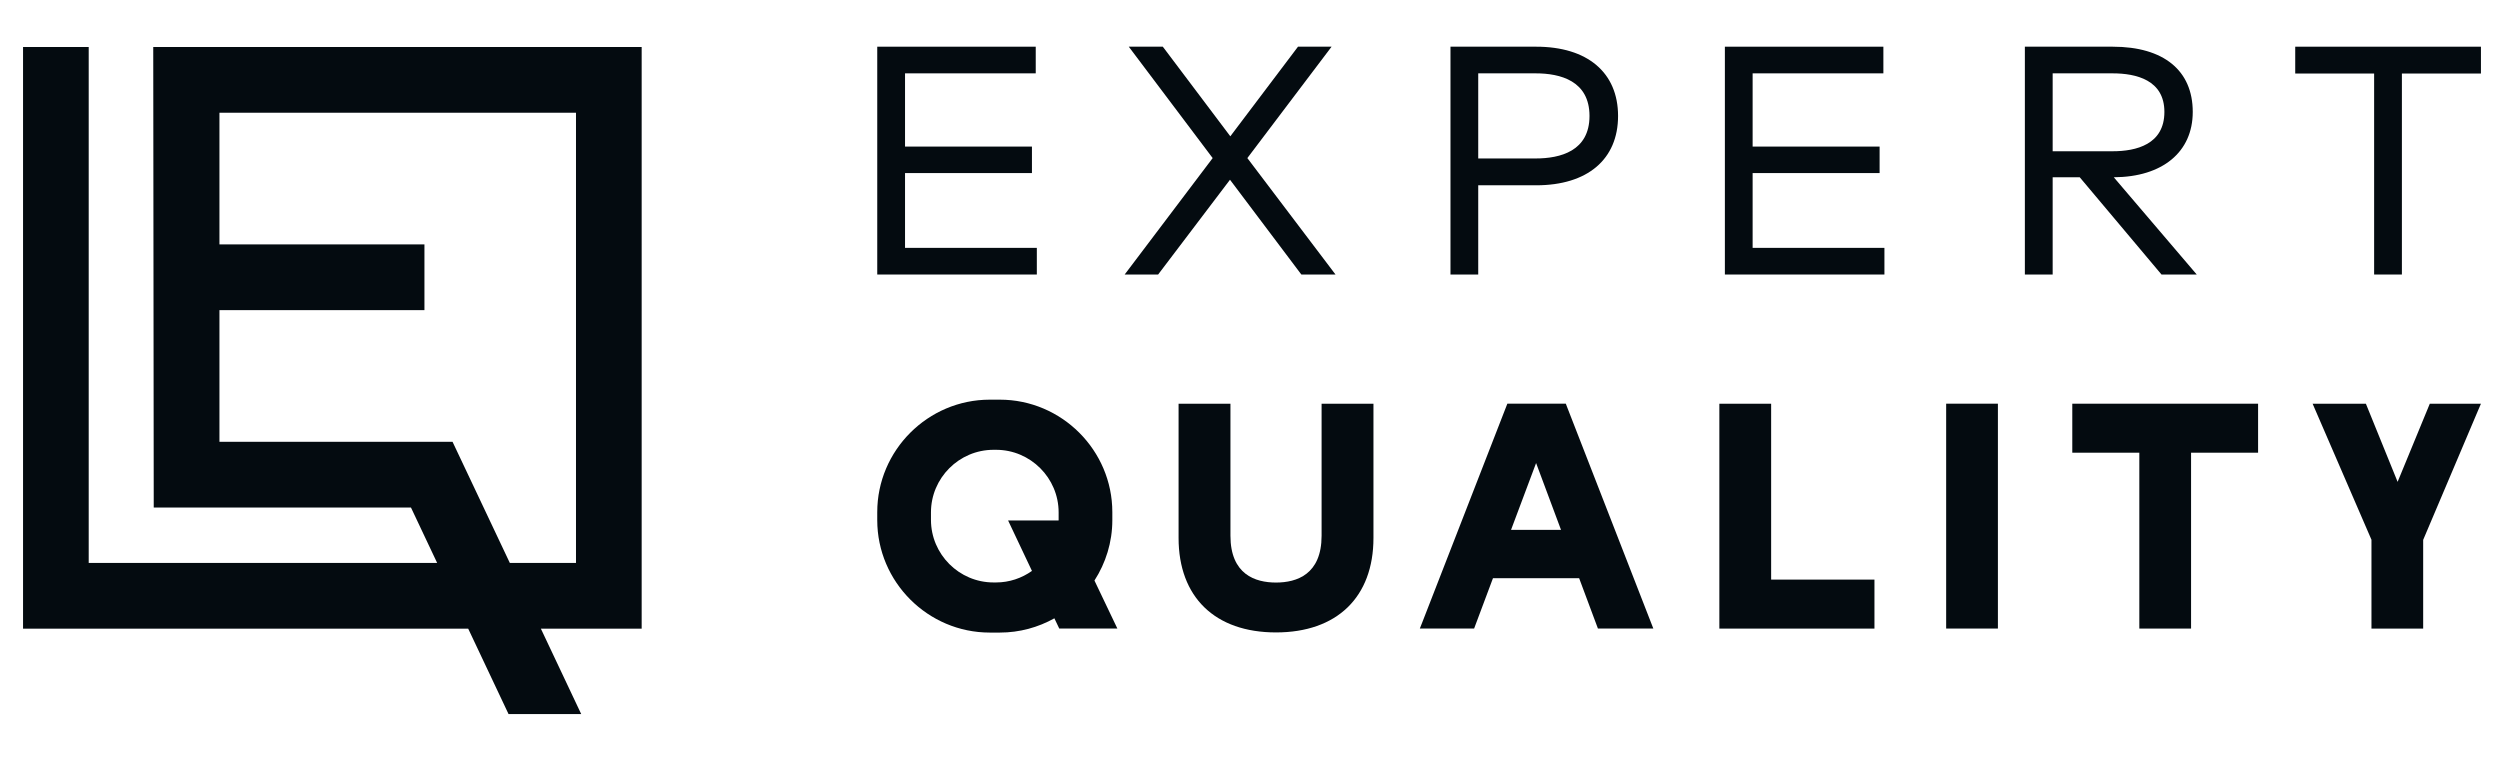
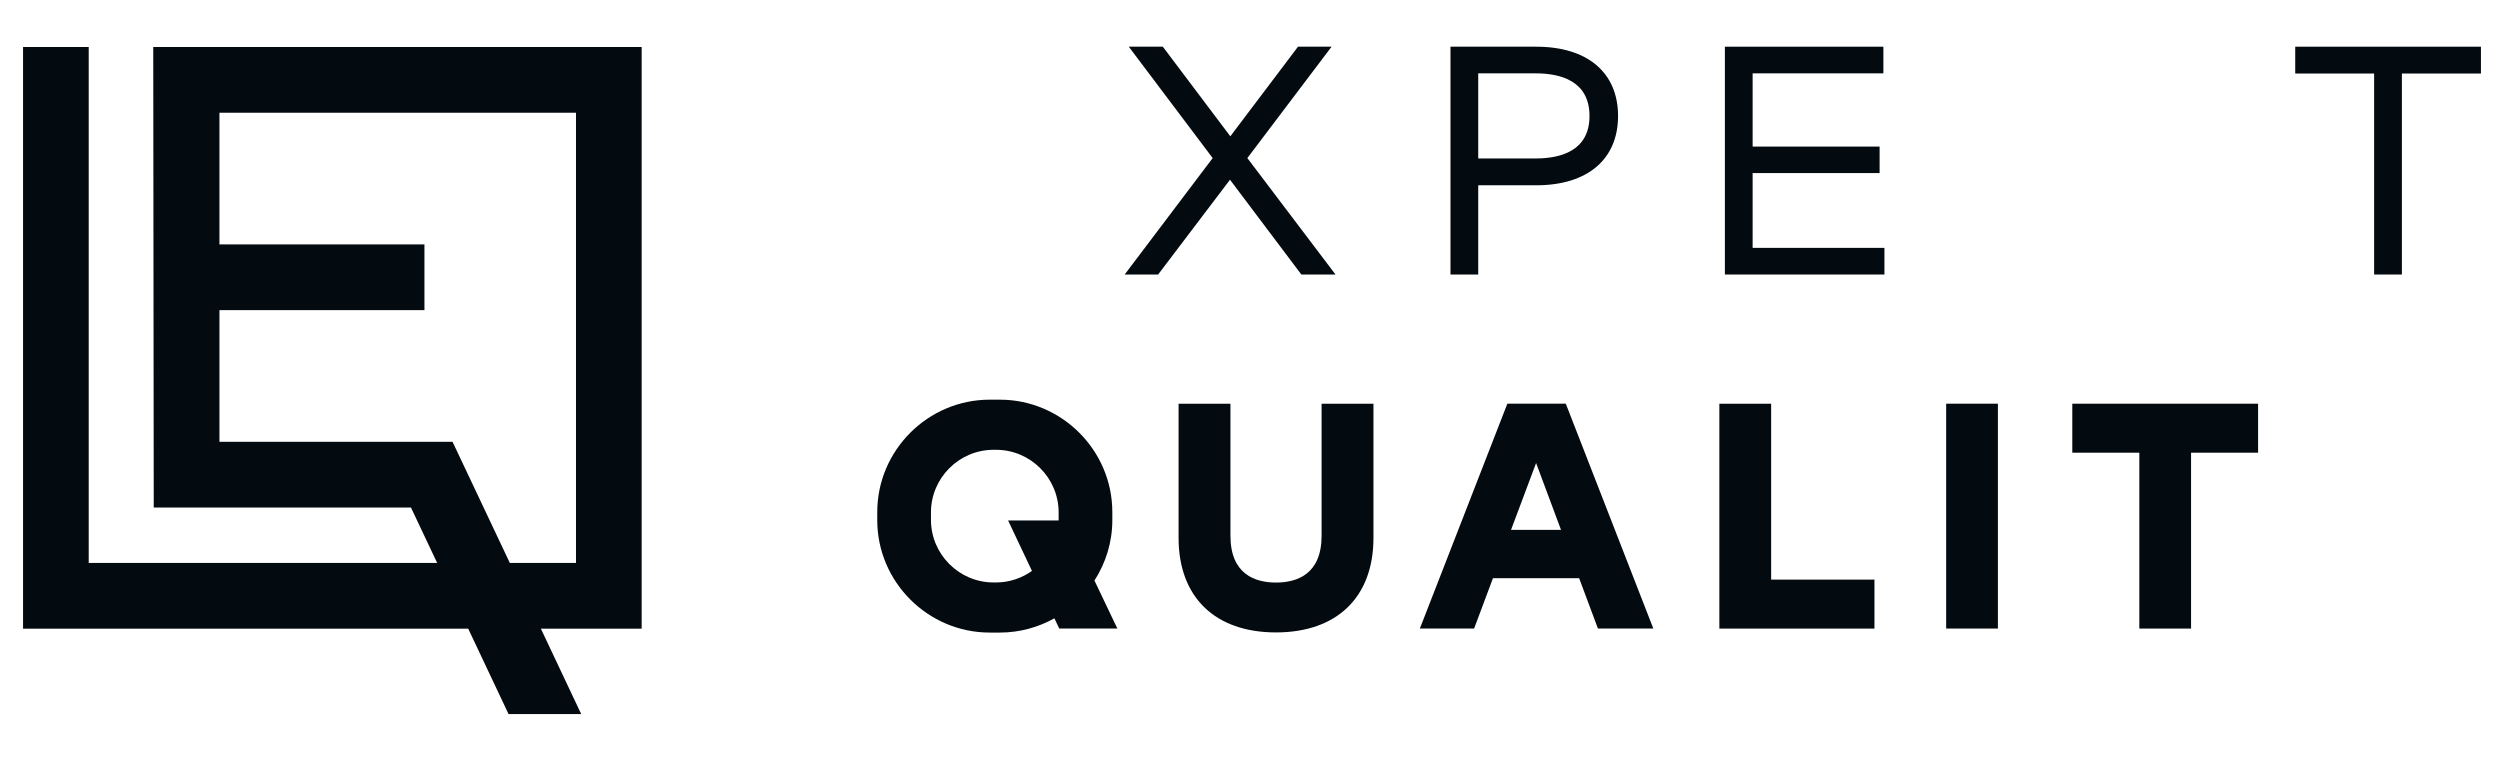
<svg xmlns="http://www.w3.org/2000/svg" xmlns:ns1="http://www.inkscape.org/namespaces/inkscape" xmlns:ns2="http://sodipodi.sourceforge.net/DTD/sodipodi-0.dtd" width="56mm" height="17mm" viewBox="0 0 56 17" version="1.1" id="svg2237" ns1:version="1.2.2 (b0a8486541, 2022-12-01)" ns2:docname="partner.eq.svg">
  <ns2:namedview id="namedview2239" pagecolor="#ffffff" bordercolor="#666666" borderopacity="1.0" ns1:showpageshadow="2" ns1:pageopacity="0.0" ns1:pagecheckerboard="0" ns1:deskcolor="#d1d1d1" ns1:document-units="mm" showgrid="false" ns1:zoom="2.8079686" ns1:cx="111.82461" ns1:cy="32.051641" ns1:window-width="1854" ns1:window-height="1011" ns1:window-x="0" ns1:window-y="0" ns1:window-maximized="1" ns1:current-layer="layer1" />
  <defs id="defs2234">
    <clipPath clipPathUnits="userSpaceOnUse" id="clipPath2067">
      <path d="M 0,85.039 H 198.425 V 0 H 0 Z" id="path2065" />
    </clipPath>
  </defs>
  <g ns1:label="Layer 1" ns1:groupmode="layer" id="layer1" transform="translate(-139.691,-144.692)">
    <g id="g2518" transform="matrix(1.037,0,0,1.037,-4.645,-4.294)">
      <g id="g2057" transform="matrix(0.353,0,0,-0.353,151.628,155.83)">
        <path d="m 0,0 h -4.049 l -3.505,7.412 h -14.264 v 8.059 h 12.544 v 4.021 H -21.818 V 27.55 H 0 Z m 4.019,31.571 h -29.888 l 0.03,-28.179 h 15.74 L -8.496,0 h -21.322 v 31.571 h -4.018 V -4.022 h 27.24 l 2.468,-5.225 h 4.447 l -2.468,5.225 h 6.168 z" style="fill:#040b10;fill-opacity:1;fill-rule:nonzero;stroke:none" id="path2059" />
      </g>
      <g id="g2061" transform="matrix(0.353,0,0,-0.353,131.097,165.849)">
        <g id="g2063" clip-path="url(#clipPath2067)">
          <g id="g2069" transform="translate(87.695,31.017)">
            <path d="m 0,0 c 0,-0.012 -0.003,-0.022 -0.003,-0.034 h -3.09 l 1.461,-3.089 c -0.623,-0.441 -1.379,-0.706 -2.197,-0.706 h -0.154 c -2.106,0 -3.829,1.724 -3.829,3.829 v 0.459 c 0,2.106 1.723,3.829 3.829,3.829 h 0.154 C -1.723,4.288 0,2.565 0,0.459 Z m 3.286,-0.012 v 0.484 c 0,3.786 -3.099,6.884 -6.885,6.884 h -0.614 c -3.787,0 -6.886,-3.098 -6.886,-6.884 v -0.484 c 0,-3.787 3.099,-6.884 6.886,-6.884 h 0.614 c 1.21,0 2.348,0.319 3.339,0.873 l 0.298,-0.626 h 3.556 l -1.402,2.937 c 0.689,1.071 1.094,2.34 1.094,3.7" style="fill:#040b10;fill-opacity:1;fill-rule:nonzero;stroke:none" id="path2071" />
          </g>
          <g id="g2073" transform="translate(103.786,30.047)">
            <path d="m 0,0 c 0,-2.366 -1.517,-2.865 -2.79,-2.865 -1.27,0 -2.787,0.499 -2.787,2.865 v 8.079 h -3.174 v -8.214 c 0,-3.621 2.229,-5.782 5.961,-5.782 3.735,0 5.964,2.161 5.964,5.782 V 8.079 H 0 Z" style="fill:#040b10;fill-opacity:1;fill-rule:nonzero;stroke:none" id="path2075" />
          </g>
          <g id="g2077" transform="translate(115.379,30.406)">
            <path d="M 0,0 1.533,4.089 3.058,0 Z M 3.352,7.721 H -0.226 L -5.439,-5.678 -5.582,-6.039 h 3.322 l 1.154,3.081 h 5.273 l 1.15,-3.081 h 3.39 L 3.416,7.552 Z" style="fill:#040b10;fill-opacity:1;fill-rule:nonzero;stroke:none" id="path2079" />
          </g>
          <g id="g2081" transform="translate(131.295,38.126)">
            <path d="m 0,0 h -3.169 v -13.76 h 9.491 v 2.998 H 0 Z" style="fill:#040b10;fill-opacity:1;fill-rule:nonzero;stroke:none" id="path2083" />
          </g>
          <path d="m 142.005,24.367 h 3.166 v 13.76 h -3.166 z" style="fill:#040b10;fill-opacity:1;fill-rule:nonzero;stroke:none" id="path2085" />
          <g id="g2087" transform="translate(149.723,35.128)">
            <path d="M 0,0 H 4.102 V -10.762 H 7.268 V 0 h 4.101 V 2.998 H 0 Z" style="fill:#040b10;fill-opacity:1;fill-rule:nonzero;stroke:none" id="path2089" />
          </g>
          <g id="g2091" transform="translate(169.63,33.344)">
-             <path d="m 0,0 -1.942,4.782 h -3.26 L -1.6,-3.543 v -5.435 h 3.164 v 5.427 L 4.941,4.413 5.1,4.782 H 1.97 Z" style="fill:#040b10;fill-opacity:1;fill-rule:nonzero;stroke:none" id="path2093" />
-           </g>
+             </g>
          <g id="g2095" transform="translate(86.361,47.662)">
-             <path d="m 0,0 h -8.065 v 4.577 h 7.766 v 1.621 h -7.766 v 4.481 h 7.998 V 12.31 H -9.765 V -1.631 H 0 Z" style="fill:#040b10;fill-opacity:1;fill-rule:nonzero;stroke:none" id="path2097" />
-           </g>
+             </g>
          <g id="g2099" transform="translate(102.469,46.135)">
            <path d="m 0,0 0.081,-0.104 h 2.088 l -5.395,7.125 5.154,6.816 H -0.127 L -4.268,8.354 -8.32,13.733 -8.4,13.837 h -2.081 l 5.133,-6.816 -5.385,-7.125 h 2.047 l 4.398,5.8 z" style="fill:#040b10;fill-opacity:1;fill-rule:nonzero;stroke:none" id="path2101" />
          </g>
          <g id="g2103" transform="translate(113.371,58.341)">
            <path d="m 0,0 h 3.518 c 1.501,0 3.291,-0.455 3.291,-2.608 0,-2.148 -1.79,-2.6 -3.291,-2.6 H 0 Z m 0,-6.85 h 3.549 c 3.135,0 5.008,1.585 5.008,4.242 0,2.655 -1.873,4.239 -5.008,4.239 H -1.698 V -12.31 H 0 Z" style="fill:#040b10;fill-opacity:1;fill-rule:nonzero;stroke:none" id="path2105" />
          </g>
          <g id="g2107" transform="translate(130.162,52.239)">
            <path d="M 0,0 H 7.77 V 1.621 H 0 V 6.102 H 8.001 V 7.733 H -1.698 V -6.208 h 9.763 v 1.631 H 0 Z" style="fill:#040b10;fill-opacity:1;fill-rule:nonzero;stroke:none" id="path2109" />
          </g>
          <g id="g2111" transform="translate(148.522,58.341)">
-             <path d="m 0,0 h 3.67 c 1.444,0 3.167,-0.411 3.167,-2.359 0,-1.99 -1.723,-2.408 -3.167,-2.408 H 0 Z M 6.582,-12.217 6.66,-12.31 H 8.816 L 3.74,-6.359 c 2.983,0.016 4.832,1.546 4.832,4 0,2.536 -1.782,3.99 -4.894,3.99 H -1.701 V -12.31 H 0 v 5.951 h 1.657 z" style="fill:#040b10;fill-opacity:1;fill-rule:nonzero;stroke:none" id="path2113" />
-           </g>
+             </g>
          <g id="g2115" transform="translate(163.365,59.972)">
            <path d="m 0,0 v -1.642 h 4.828 v -12.299 h 1.699 v 12.299 h 4.837 V 0 Z" style="fill:#040b10;fill-opacity:1;fill-rule:nonzero;stroke:none" id="path2117" />
          </g>
        </g>
      </g>
    </g>
  </g>
</svg>